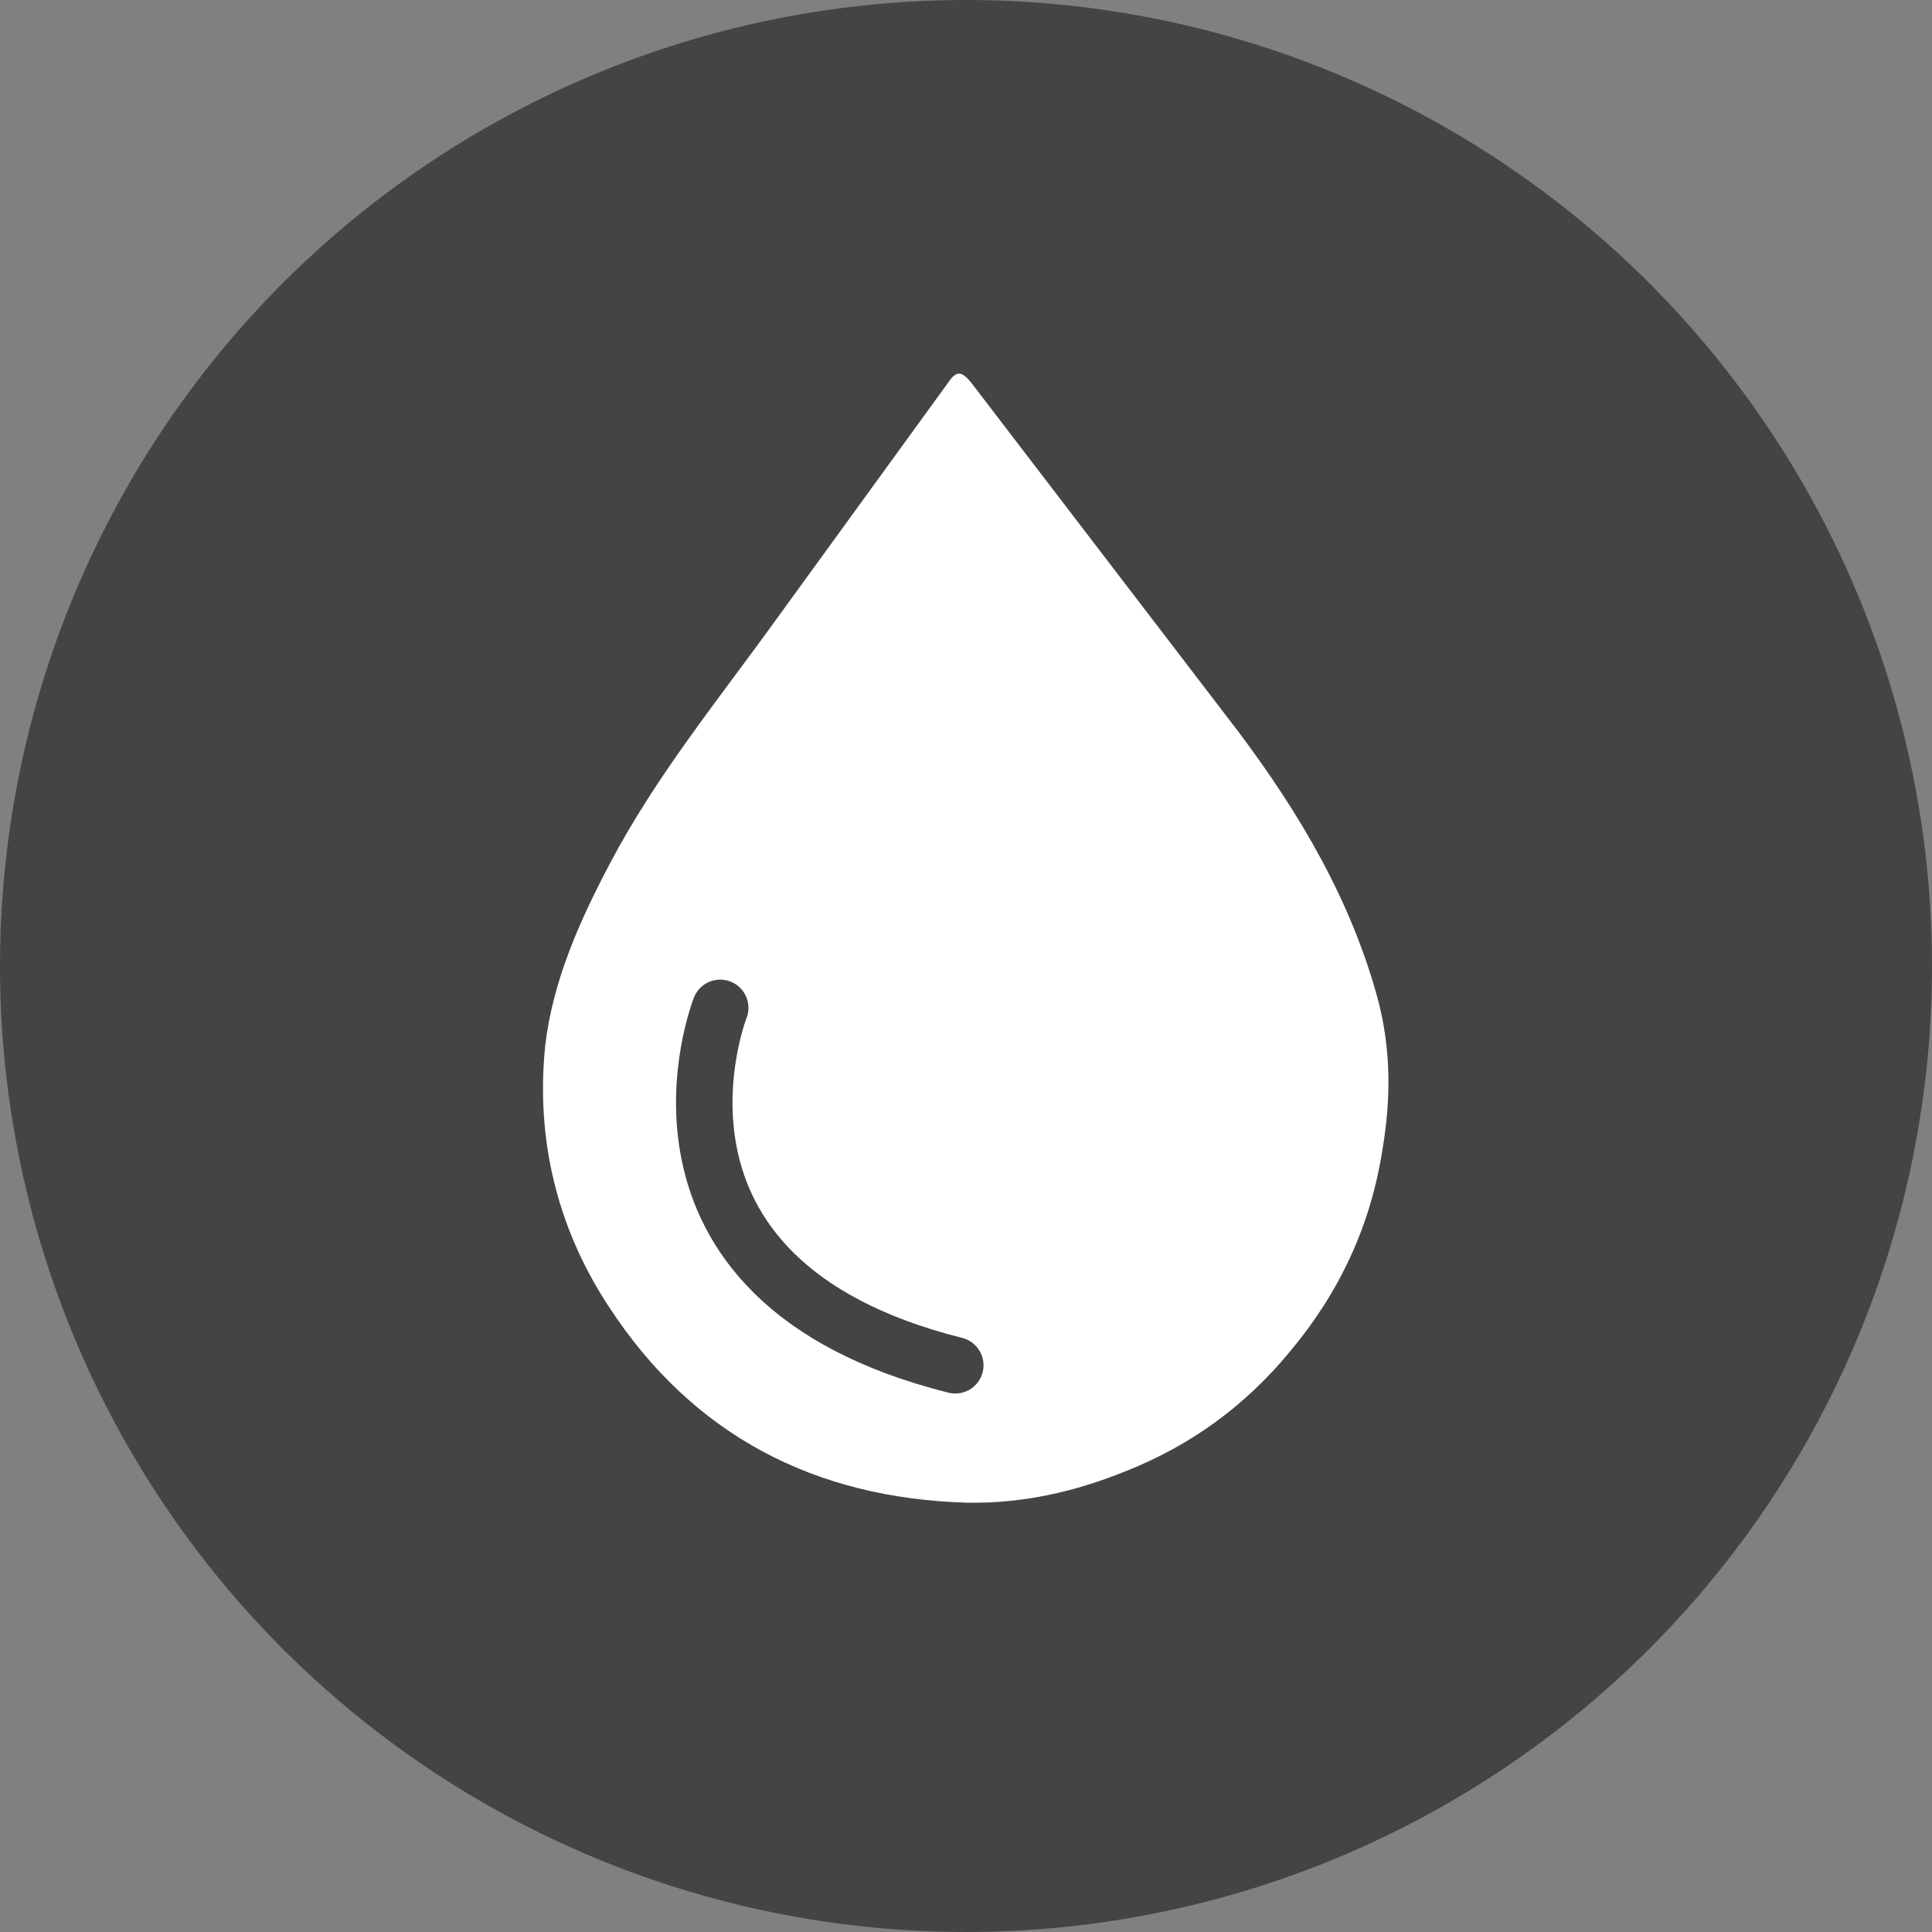
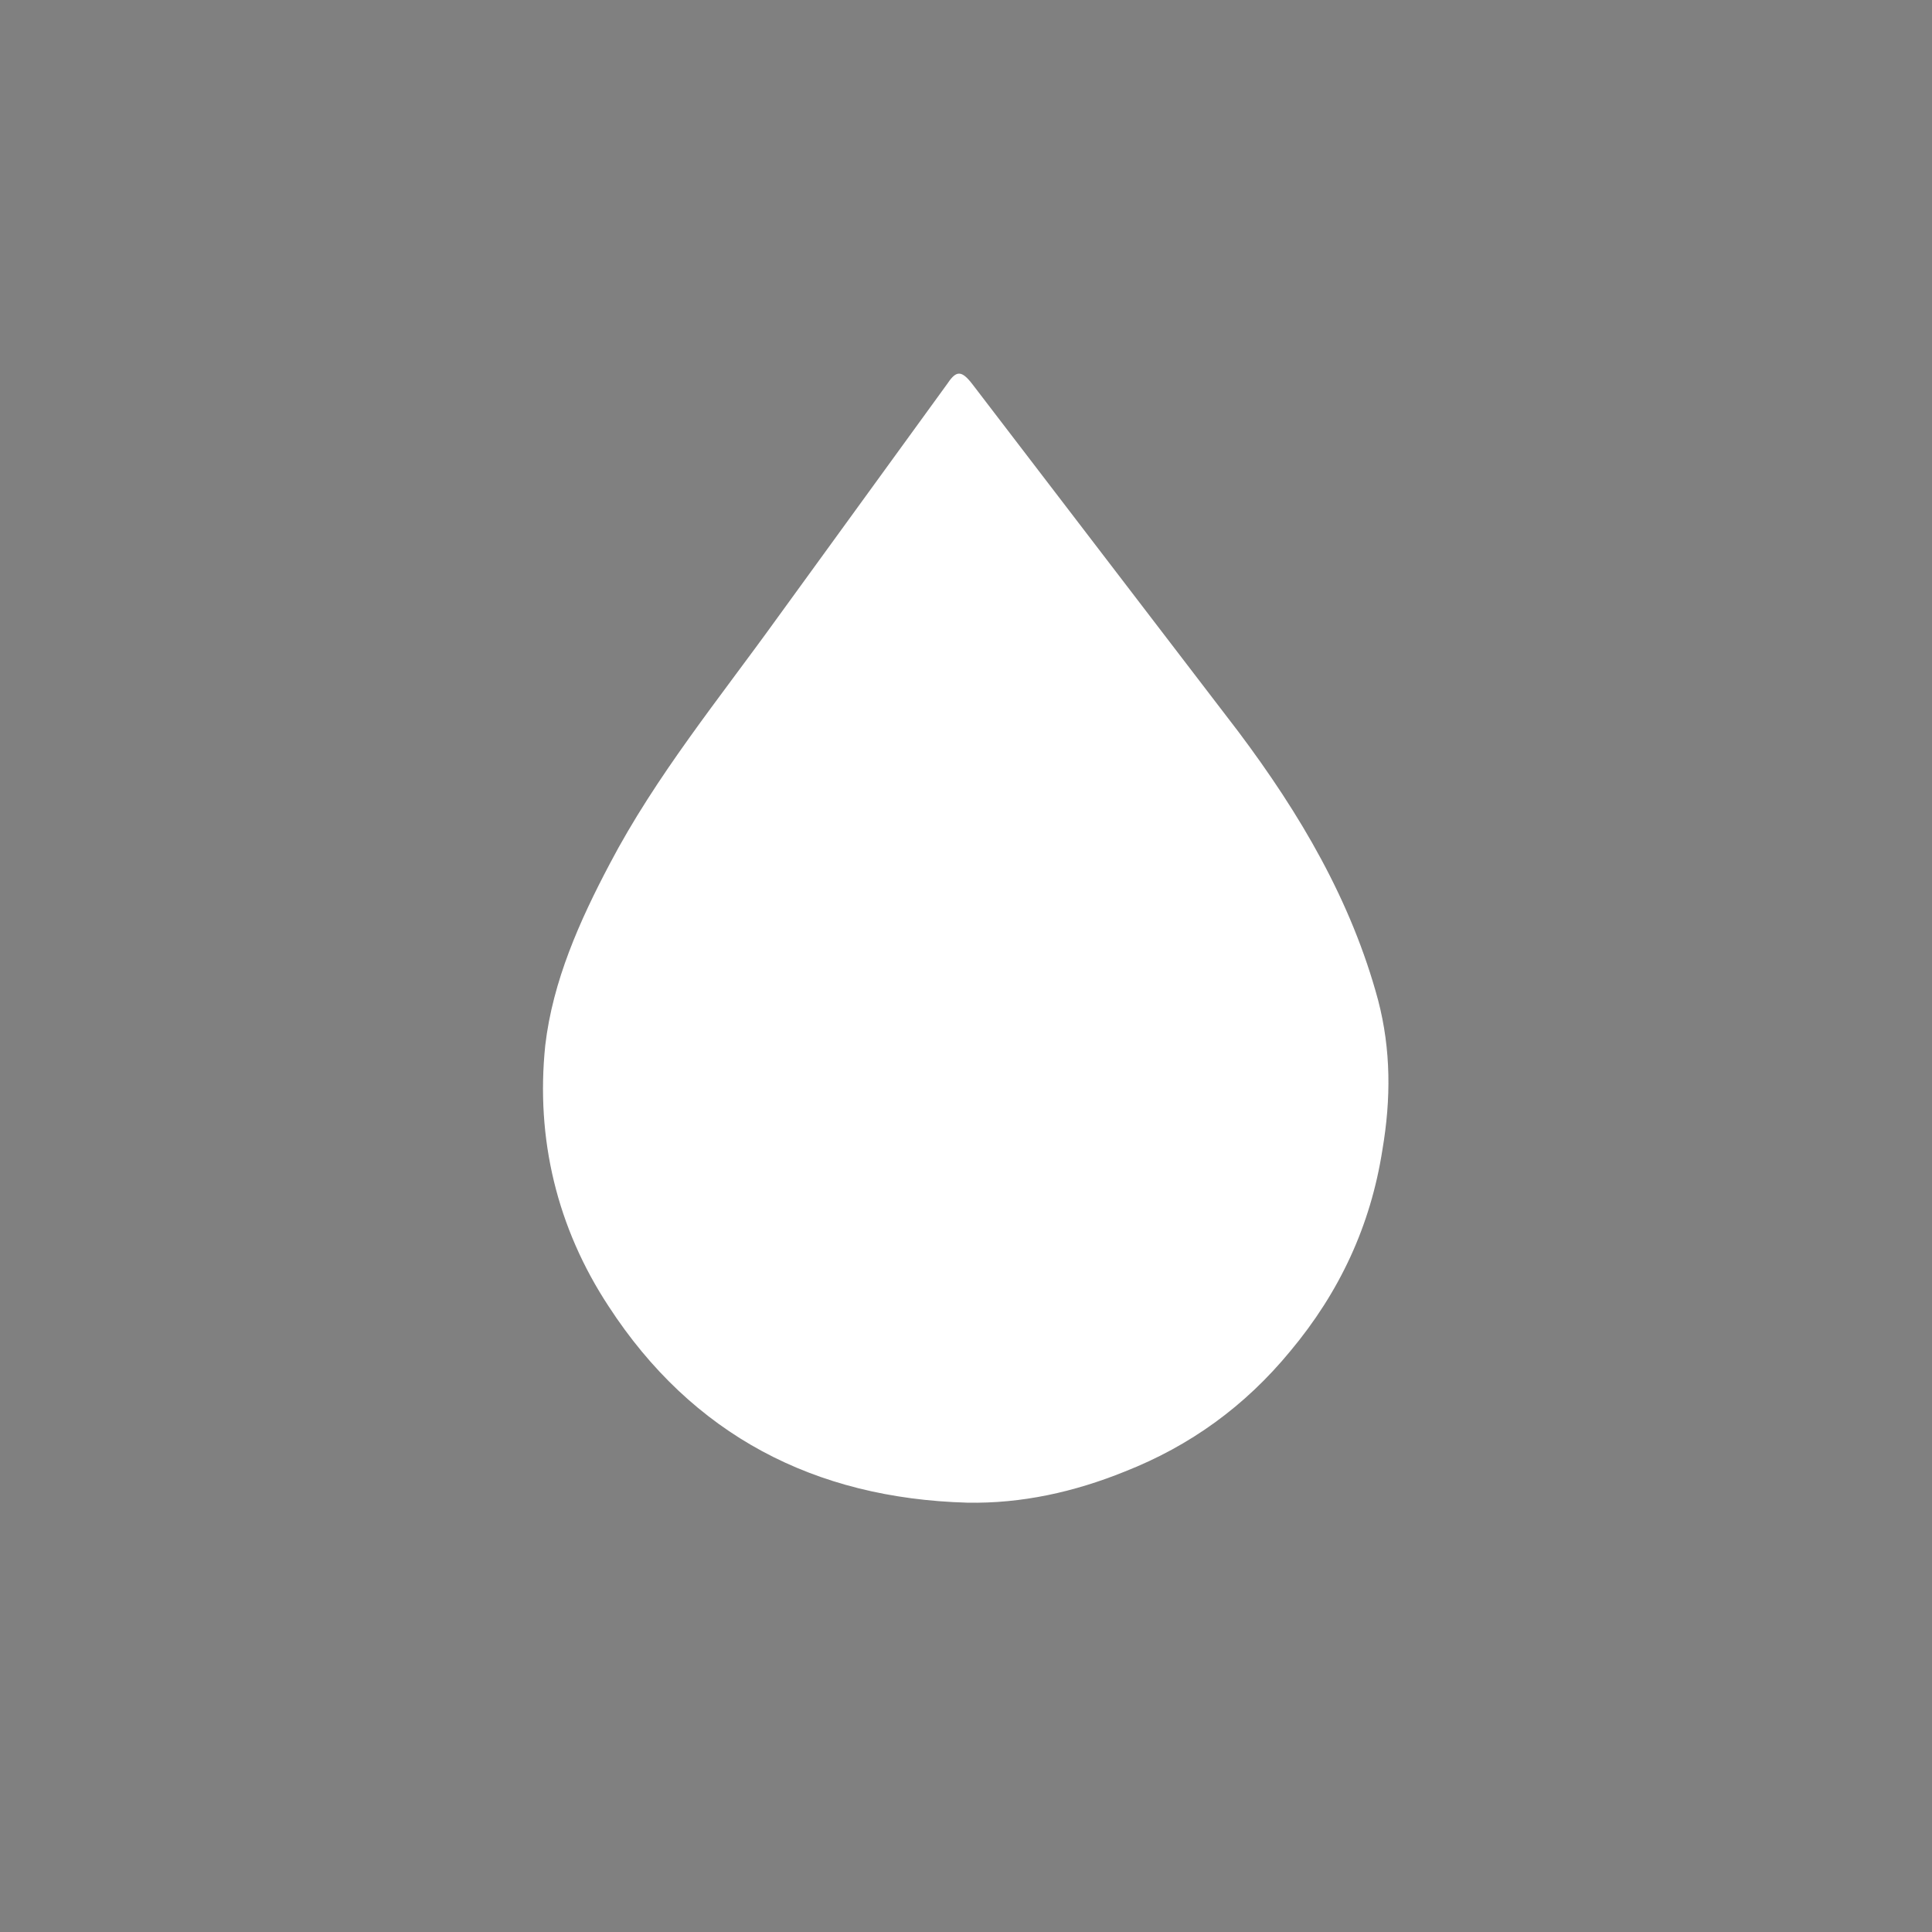
<svg xmlns="http://www.w3.org/2000/svg" viewBox="0 0 180 180">
  <rect x="0" y="0" width="180" height="180" fill="#808080" stroke="none" />
-   <circle cx="90" cy="90" r="90" fill="#444" />
  <path d="M128.8 107.1c-1.1 7.1-4 13.3-8.6 18.8-4.2 5.1-9.3 8.8-15.4 11.2-4.7 1.9-9.6 3-14.7 2.9-14.2-.4-25.6-6.3-33.4-18.3-4.8-7.3-6.8-15.6-5.9-24.3.7-6 3.2-11.6 6-16.9 4.3-8.2 10.2-15.4 15.6-22.9l15.9-21.9c.8-1.2 1.3-1.2 2.3.1l24.8 32.4c5.7 7.6 10.5 15.7 13 25 1.2 4.6 1.2 9.2.4 13.9z" fill="#fff" />
-   <path d="M67.1 93.9s-10 25.3 21.9 33.3" fill="none" stroke="#444" stroke-width="5.262" stroke-linecap="round" stroke-miterlimit="10" />
</svg>